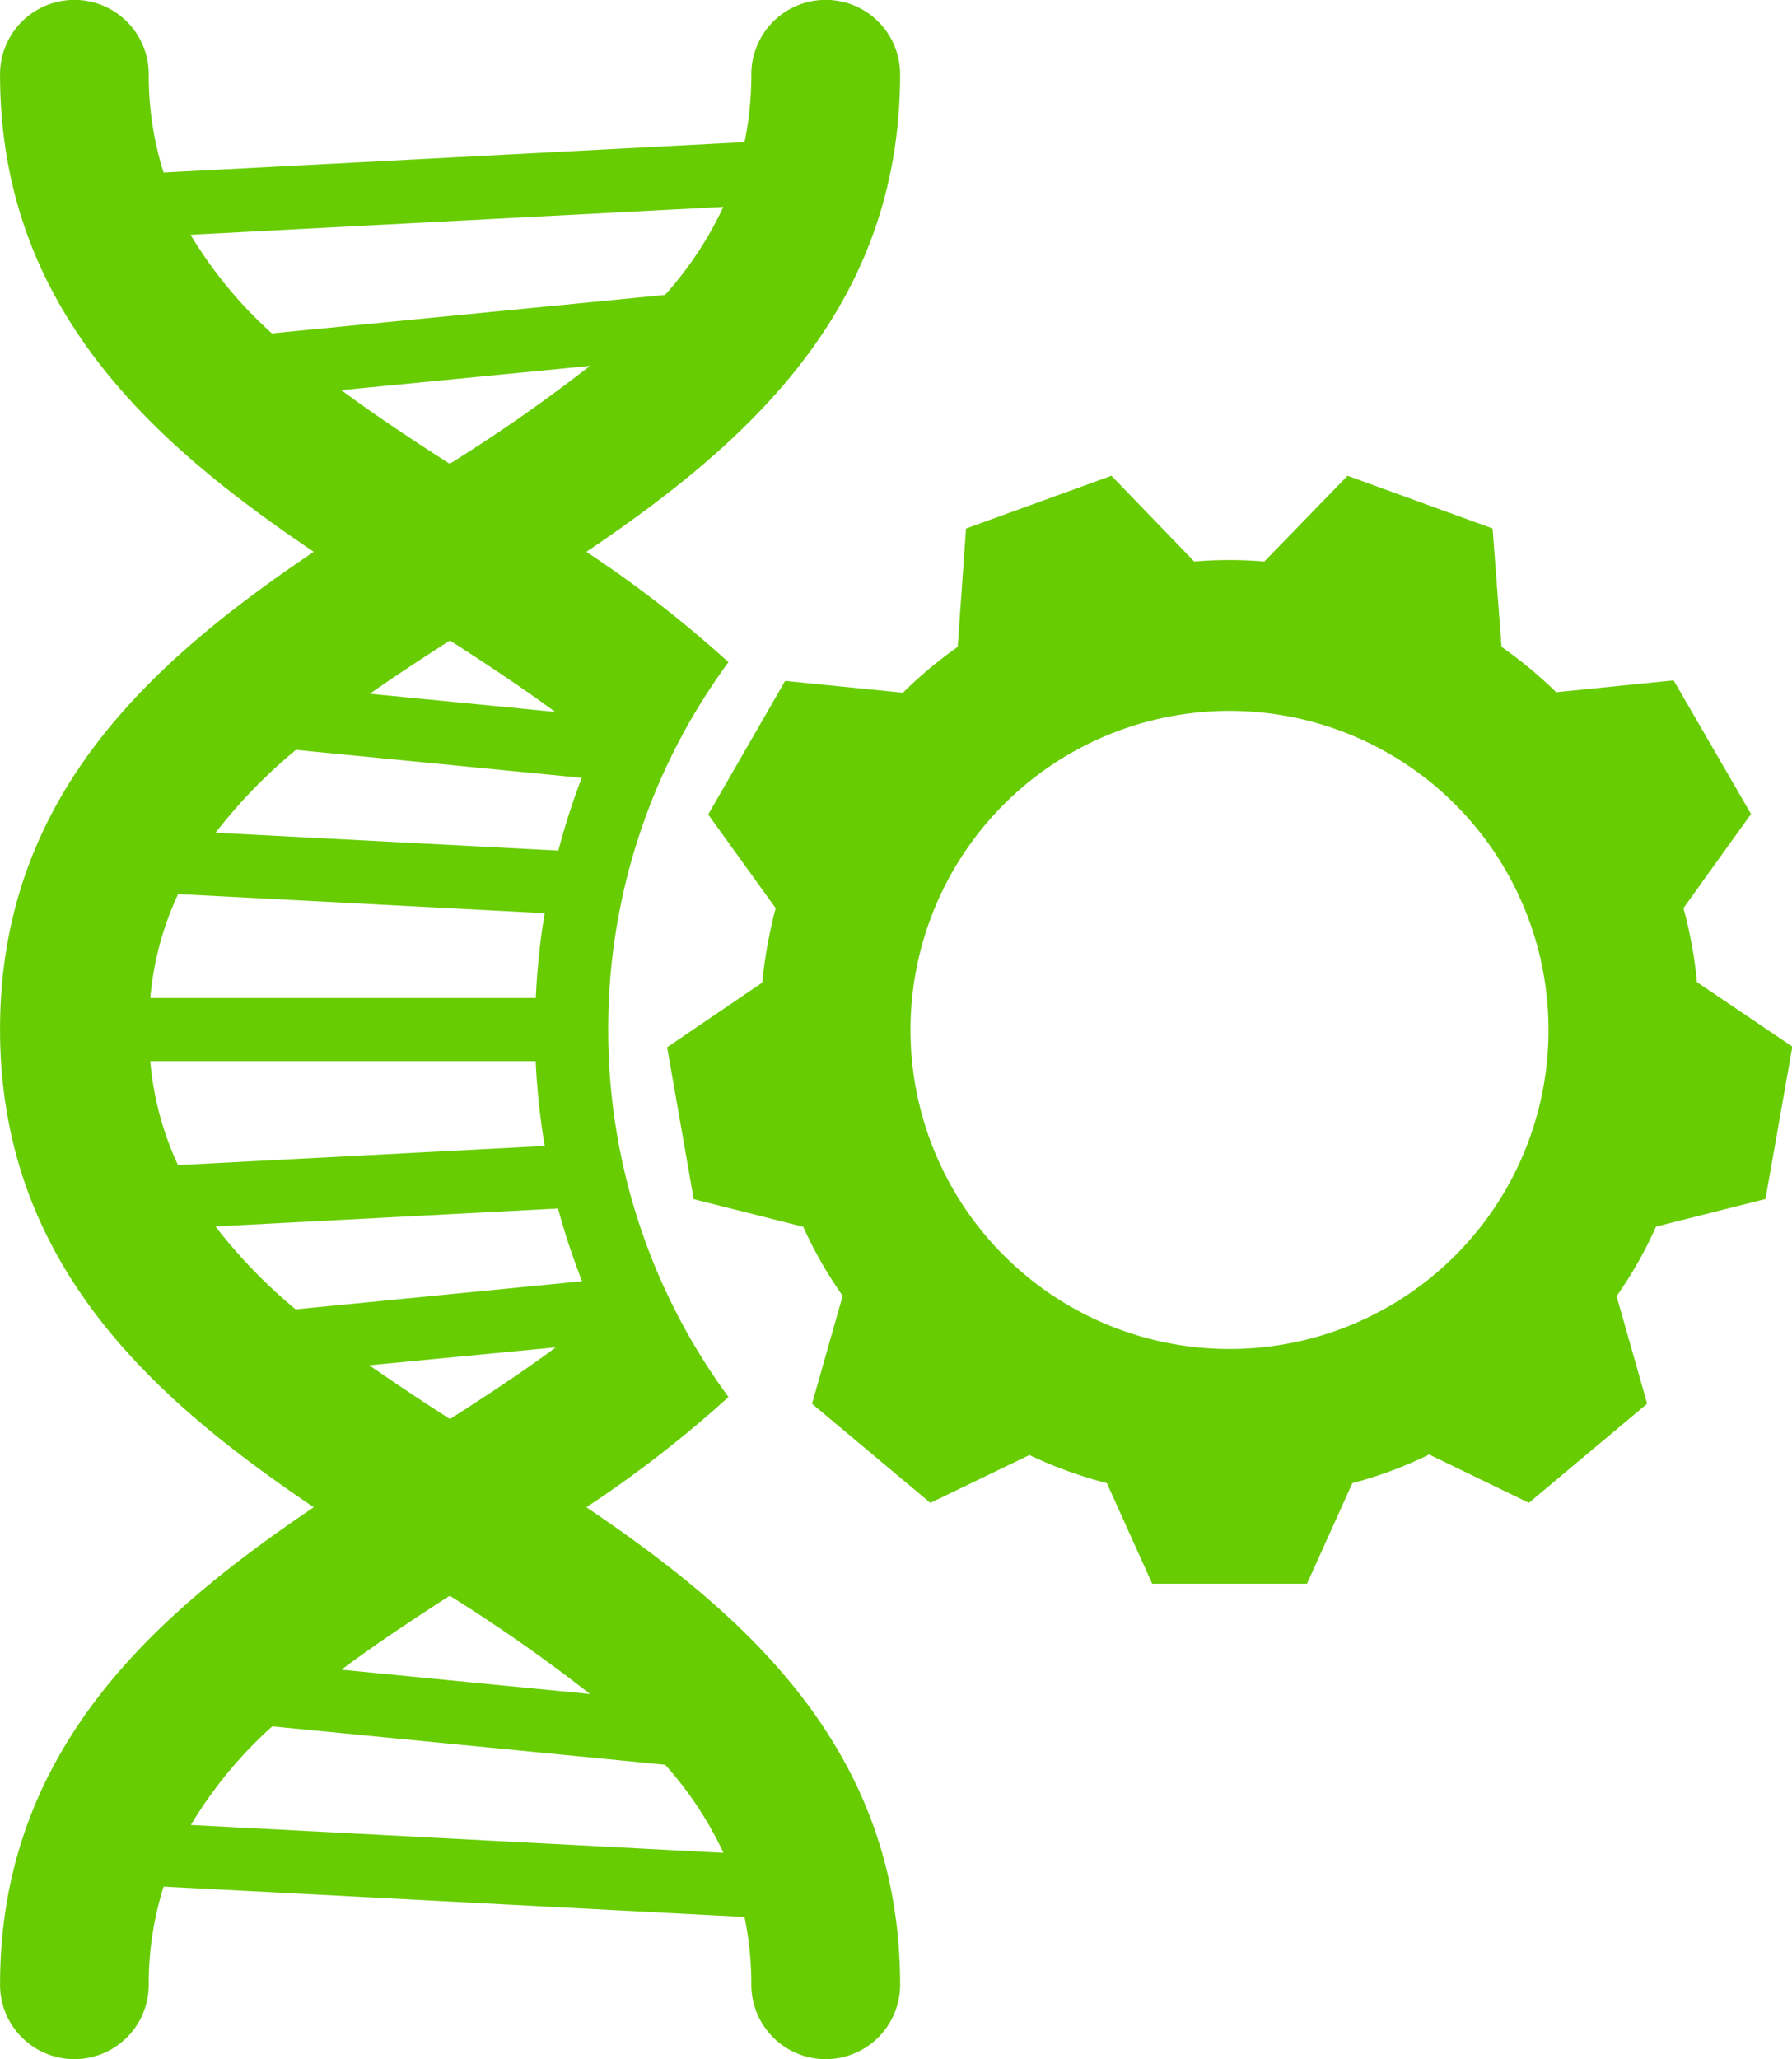
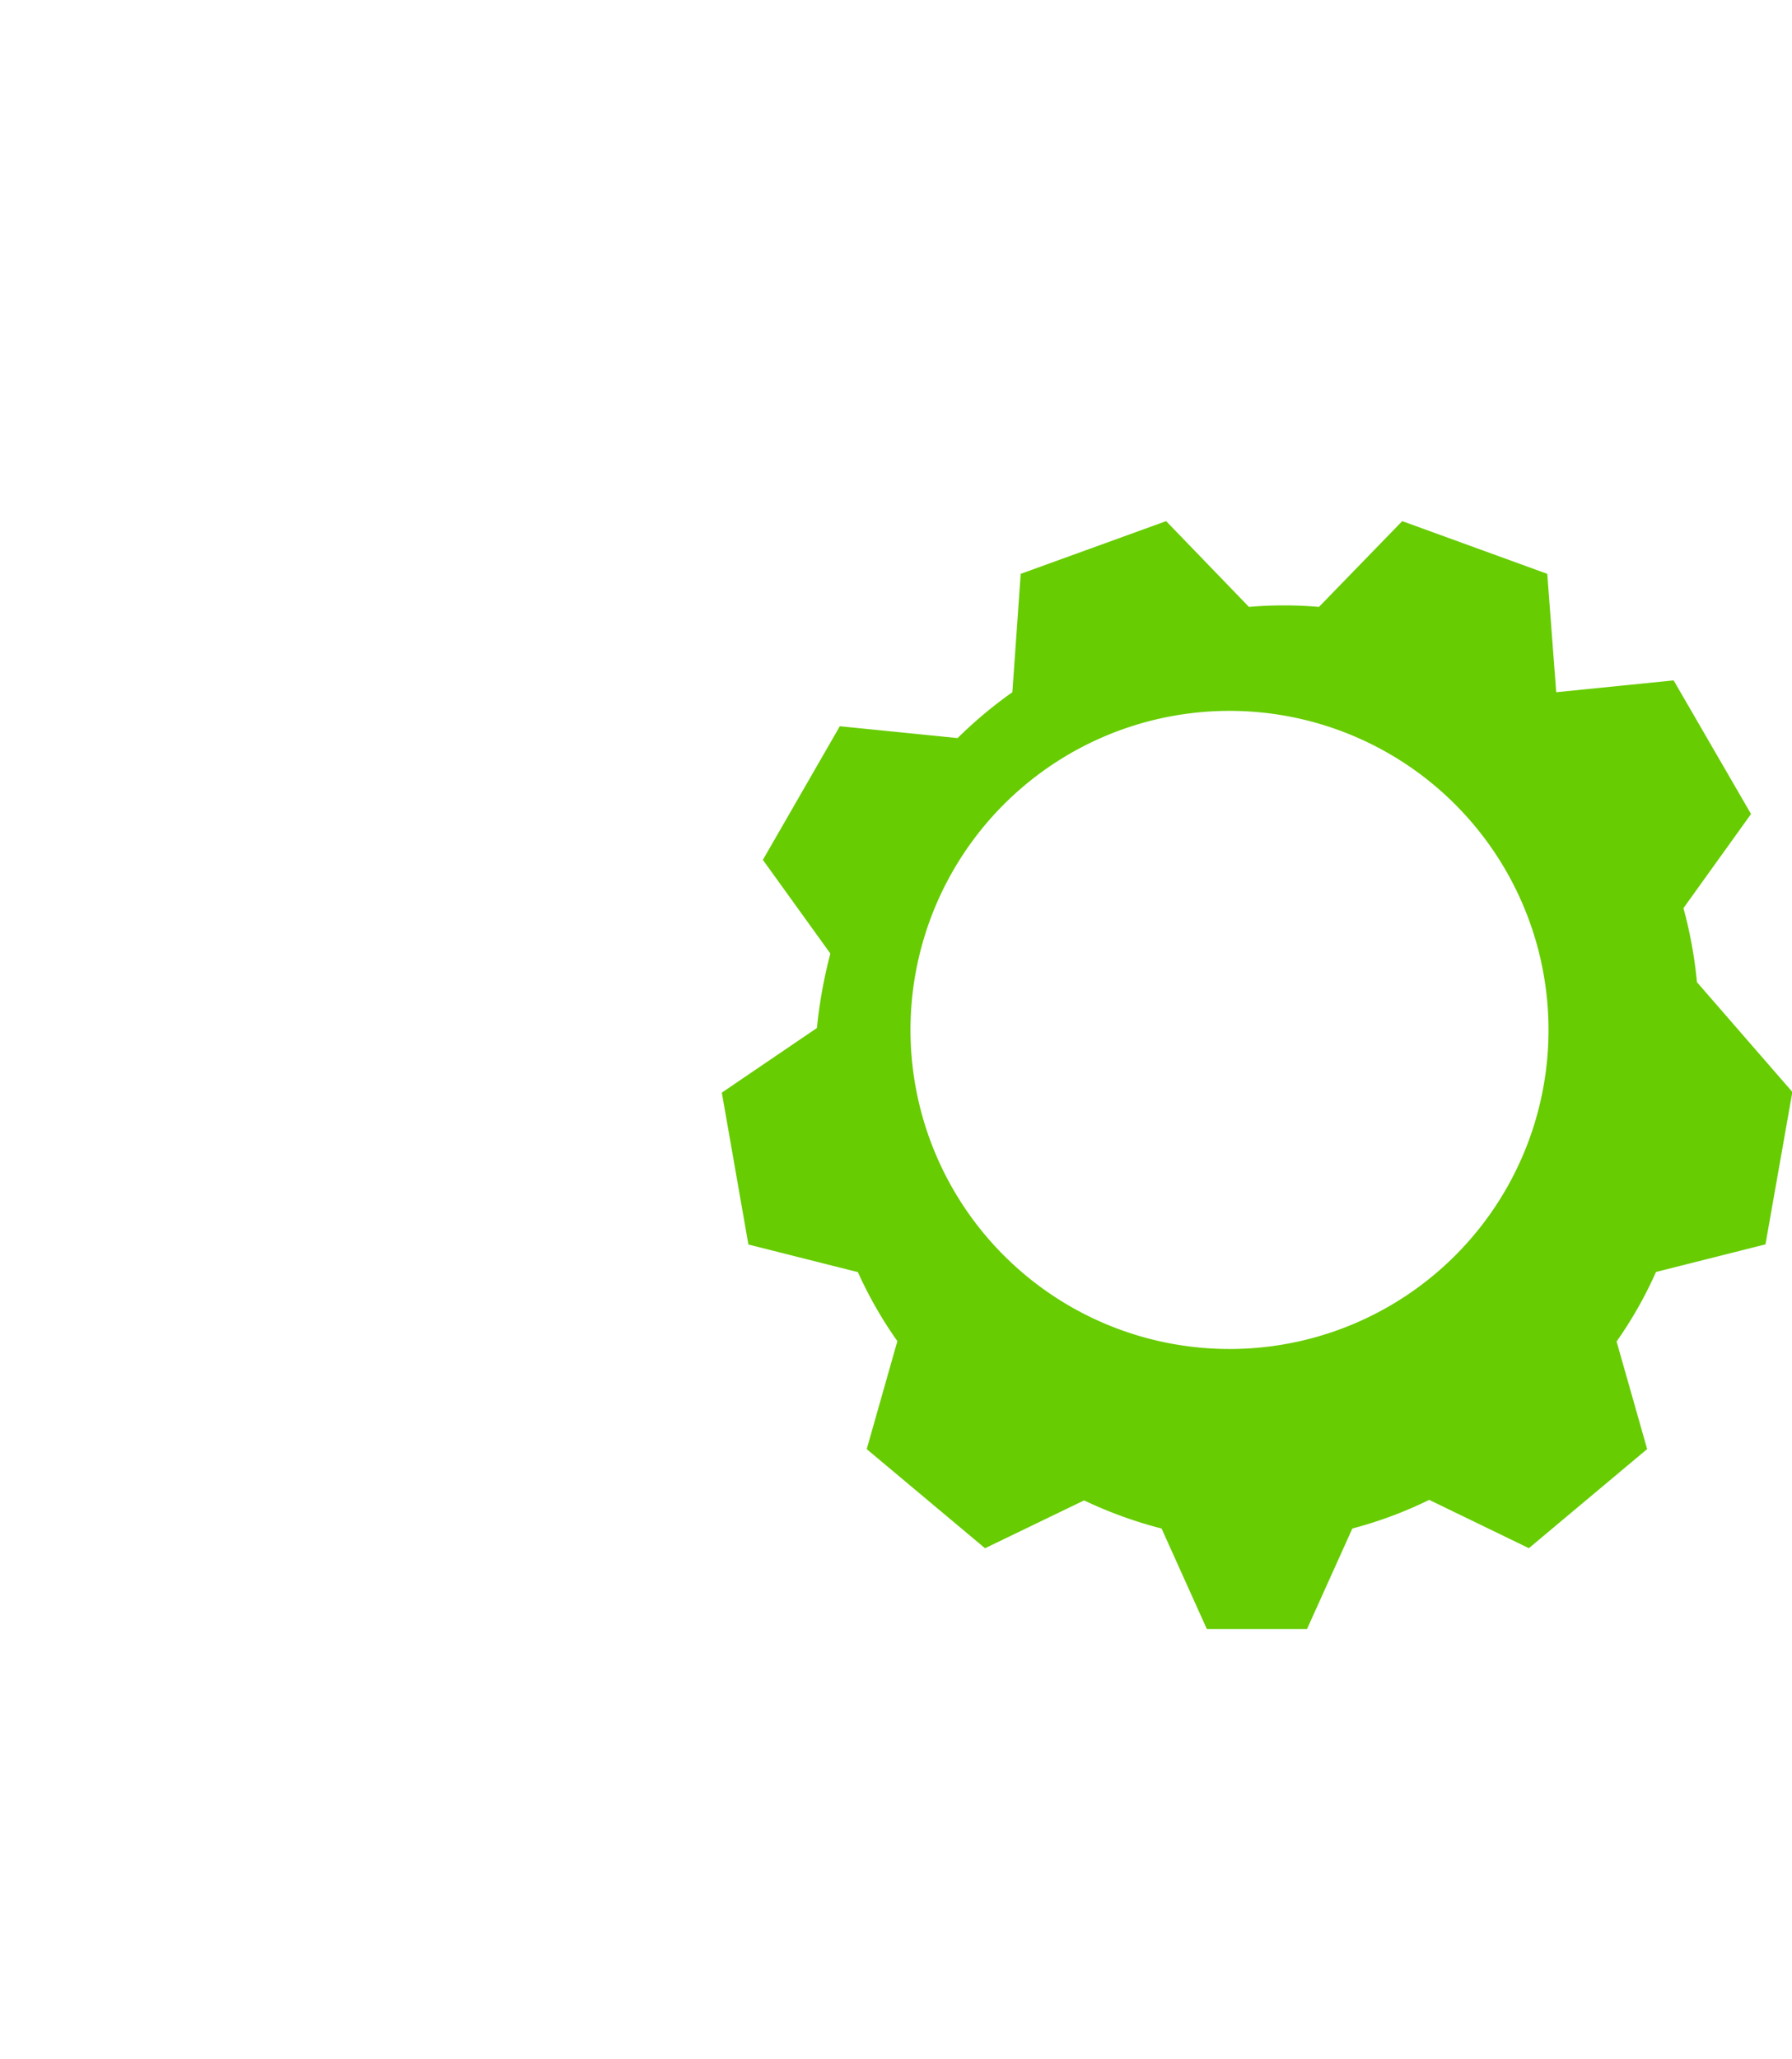
<svg xmlns="http://www.w3.org/2000/svg" width="39.985" height="45.942" viewBox="0 0 39.985 45.942">
  <g id="Group_6">
-     <path id="Path_1" d="M627.332,451.759a13.8,13.8,0,0,1,2.683-8.2,26.244,26.244,0,0,0-3.17-2.461c3.611-2.437,7-5.445,7-10.654a1.659,1.659,0,1,0-3.319,0,7.507,7.507,0,0,1-.152,1.515l-12.963.677a7.181,7.181,0,0,1-.331-2.192,1.659,1.659,0,1,0-3.318,0c0,5.2,3.38,8.211,7,10.653-3.611,2.437-7,5.446-7,10.654s3.386,8.222,7,10.662c-3.612,2.441-7,5.453-7,10.653a1.659,1.659,0,1,0,3.318,0,7.156,7.156,0,0,1,.332-2.191l12.961.677a7.441,7.441,0,0,1,.153,1.514,1.659,1.659,0,0,0,3.319,0c0-5.2-3.385-8.213-7-10.653a26.266,26.266,0,0,0,3.171-2.46A13.8,13.8,0,0,1,627.332,451.759Zm-.583,5.612-6.391.626a11.62,11.62,0,0,1-1.789-1.849l7.644-.4A15.44,15.44,0,0,0,626.749,457.37Zm-.584,1.474c-.737.542-1.532,1.07-2.364,1.6-.622-.4-1.223-.8-1.8-1.2Zm-.25-4.493-8.182.427a6.866,6.866,0,0,1-.619-2.319h8.6A15.413,15.413,0,0,0,625.916,454.352Zm-.2-3.3h-8.6a6.847,6.847,0,0,1,.621-2.319l8.179.427A15.4,15.4,0,0,0,625.717,451.049Zm-7.143-3.688a11.638,11.638,0,0,1,1.793-1.848l6.377.624a15.422,15.422,0,0,0-.522,1.623Zm3.443-3.1c.569-.4,1.167-.791,1.785-1.188.826.53,1.616,1.055,2.349,1.593Zm1.785-5.127c-.854-.548-1.669-1.089-2.423-1.646l5.549-.542A36.334,36.334,0,0,1,623.8,439.131Zm6.1-5.734a7.962,7.962,0,0,1-1.3,1.964l-8.772.858a9.577,9.577,0,0,1-1.815-2.2Zm-6.1,30.987a36.272,36.272,0,0,1,3.126,2.189l-5.547-.542C622.134,465.474,622.949,464.933,623.8,464.385ZM618.02,469.5a9.554,9.554,0,0,1,1.816-2.2l8.767.857a8,8,0,0,1,1.3,1.965Z" transform="translate(-613.761 -428.787)" fill="#67cc02" />
-     <path id="Path_2" d="M657.6,454.956v-.011a9.753,9.753,0,0,0-.3-1.639l1.508-2.1-1.727-2.981-2.62.264a9.743,9.743,0,0,0-1.22-1.012l-.2-2.641-3.236-1.176-1.858,1.914c-.254-.023-.516-.034-.78-.034s-.529.011-.782.034l-1.848-1.914-3.245,1.176-.186,2.641a9.686,9.686,0,0,0-1.222,1.023l-2.628-.264-1.717,2.981,1.506,2.09a10.629,10.629,0,0,0-.3,1.661l-2.122,1.442.593,3.388,2.443.616a9.244,9.244,0,0,0,.881,1.54l-.684,2.409,2.64,2.211,2.211-1.067a9.5,9.5,0,0,0,1.728.627l1.011,2.244H648.9l1.012-2.244a9.2,9.2,0,0,0,1.715-.639l2.224,1.078,2.639-2.211-.682-2.4a9.117,9.117,0,0,0,.879-1.551l2.443-.616.6-3.4Zm-10.427,8.185a7.118,7.118,0,1,1,7.116-7.118A7.114,7.114,0,0,1,647.169,463.141Z" transform="translate(-619.737 -433.046)" fill="#67cc02" />
+     <path id="Path_2" d="M657.6,454.956v-.011a9.753,9.753,0,0,0-.3-1.639l1.508-2.1-1.727-2.981-2.62.264l-.2-2.641-3.236-1.176-1.858,1.914c-.254-.023-.516-.034-.78-.034s-.529.011-.782.034l-1.848-1.914-3.245,1.176-.186,2.641a9.686,9.686,0,0,0-1.222,1.023l-2.628-.264-1.717,2.981,1.506,2.09a10.629,10.629,0,0,0-.3,1.661l-2.122,1.442.593,3.388,2.443.616a9.244,9.244,0,0,0,.881,1.54l-.684,2.409,2.64,2.211,2.211-1.067a9.5,9.5,0,0,0,1.728.627l1.011,2.244H648.9l1.012-2.244a9.2,9.2,0,0,0,1.715-.639l2.224,1.078,2.639-2.211-.682-2.4a9.117,9.117,0,0,0,.879-1.551l2.443-.616.6-3.4Zm-10.427,8.185a7.118,7.118,0,1,1,7.116-7.118A7.114,7.114,0,0,1,647.169,463.141Z" transform="translate(-619.737 -433.046)" fill="#67cc02" />
  </g>
</svg>